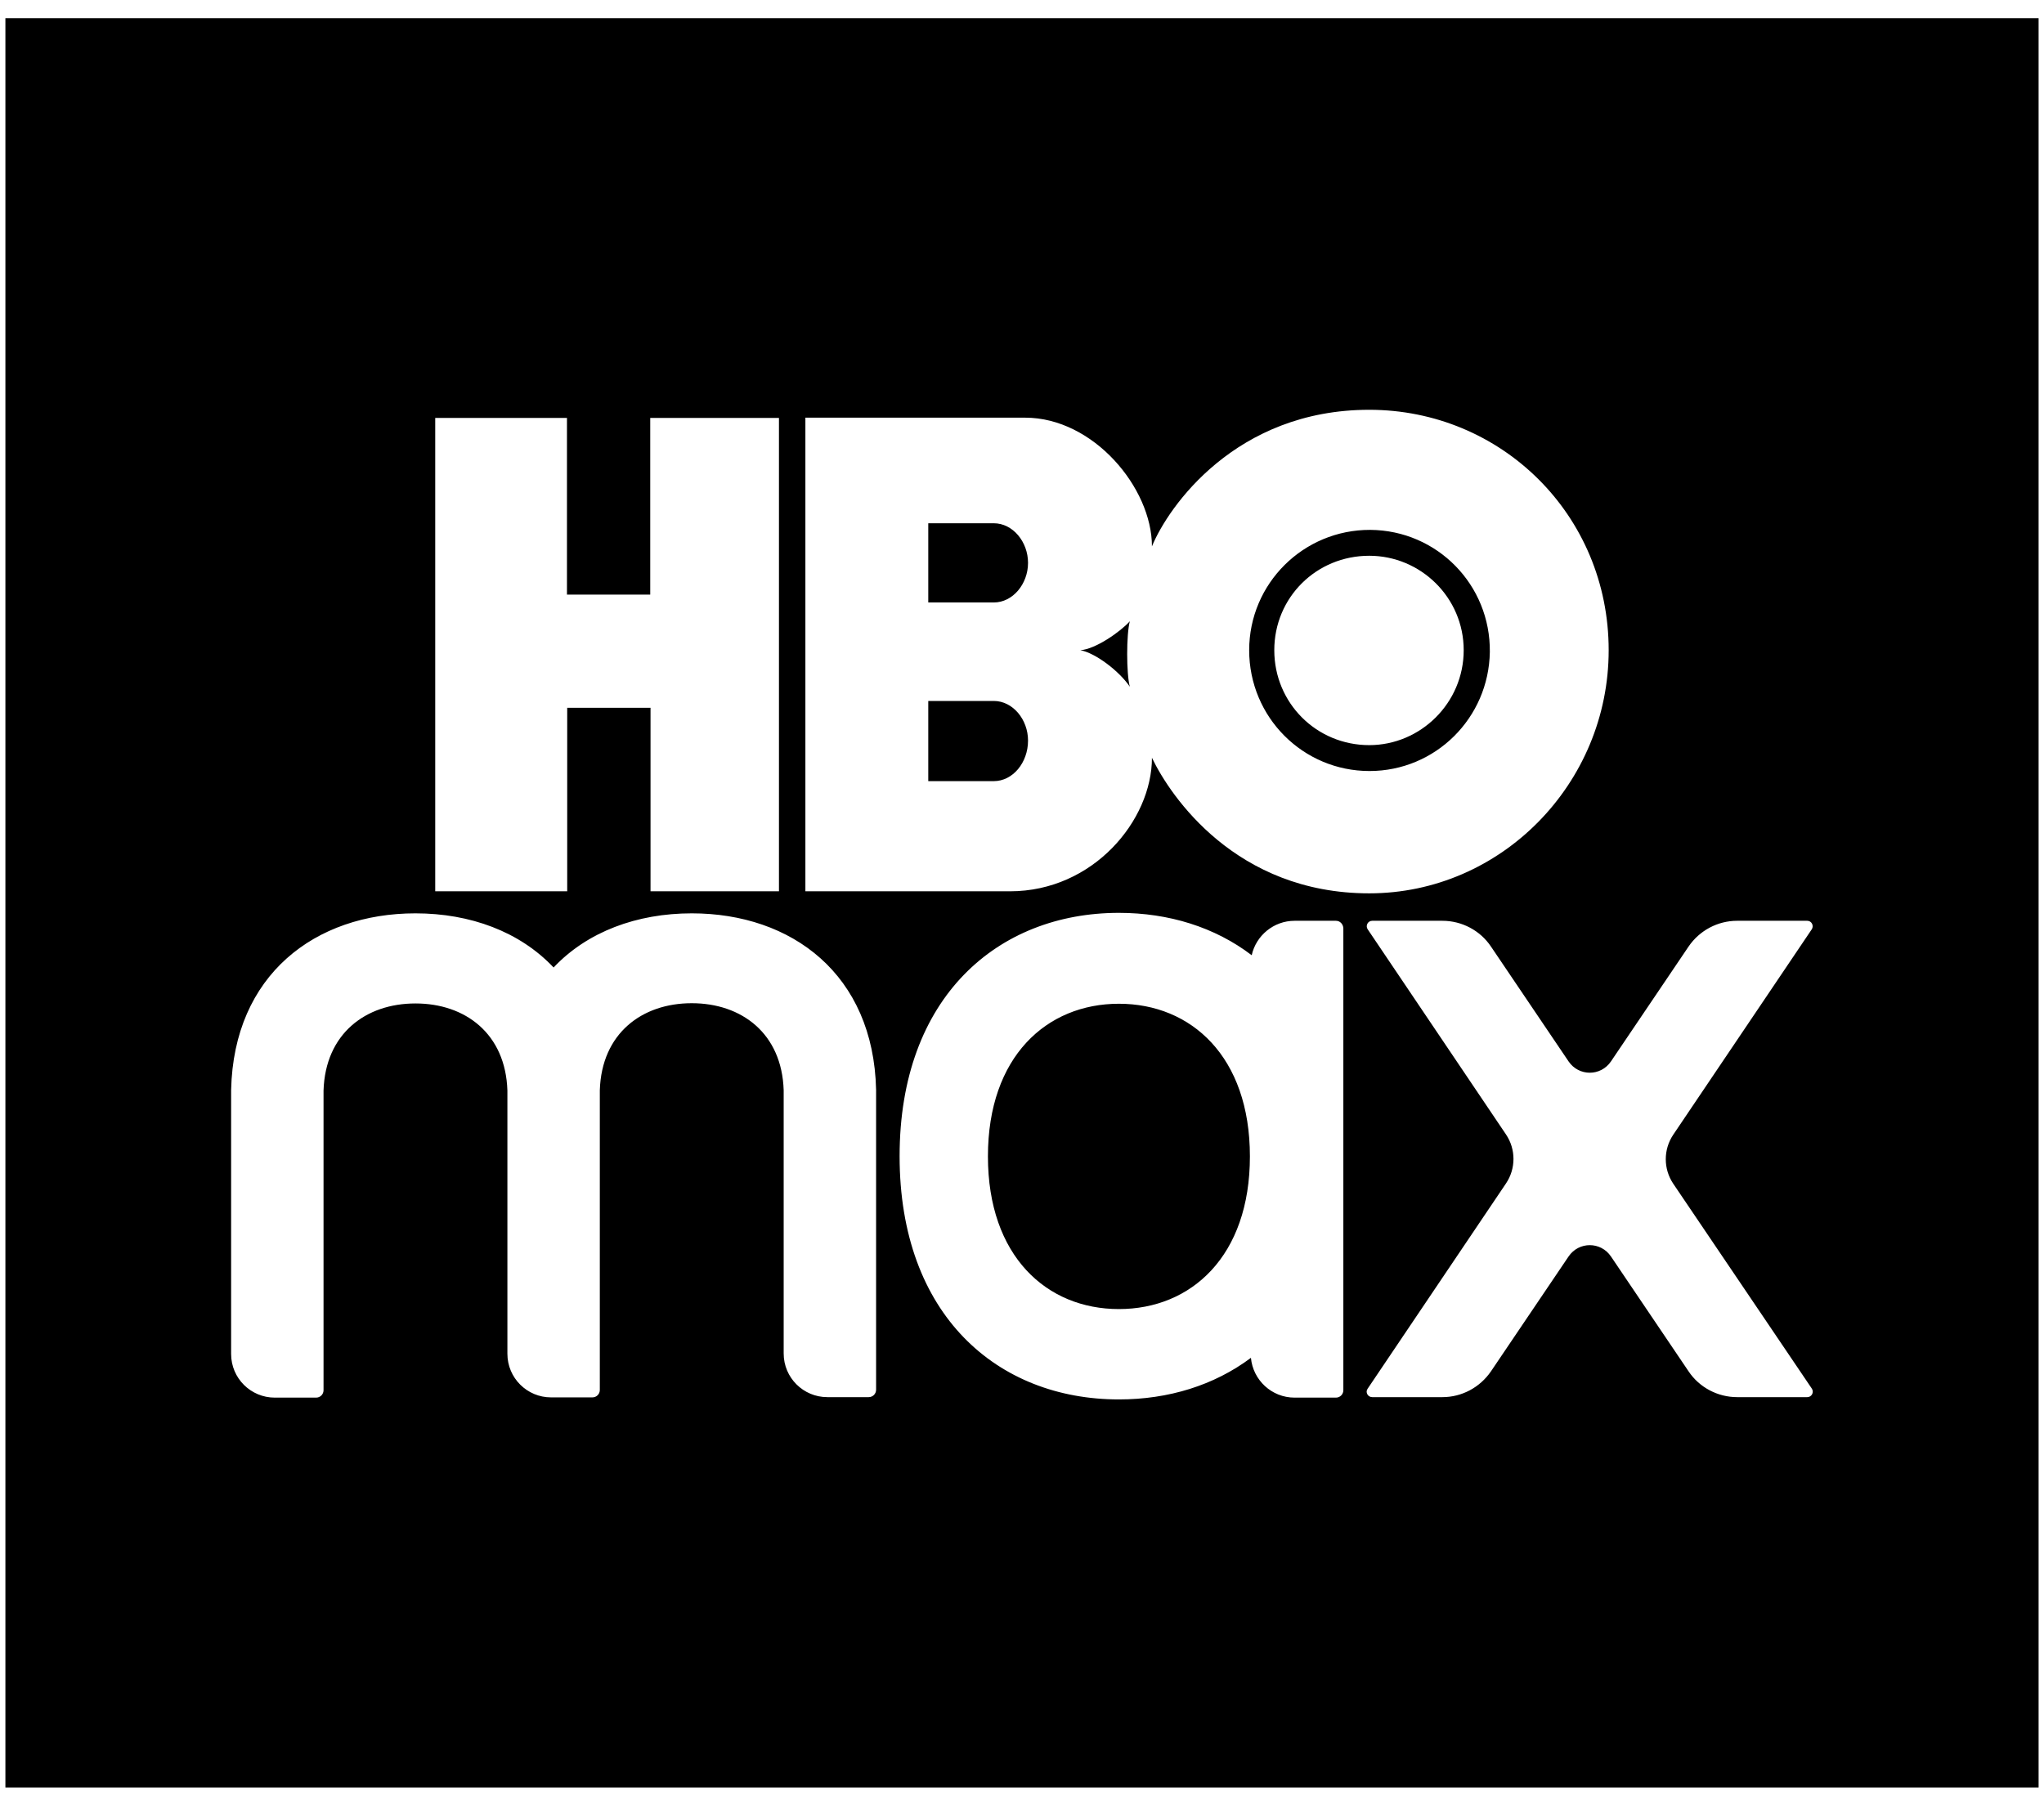
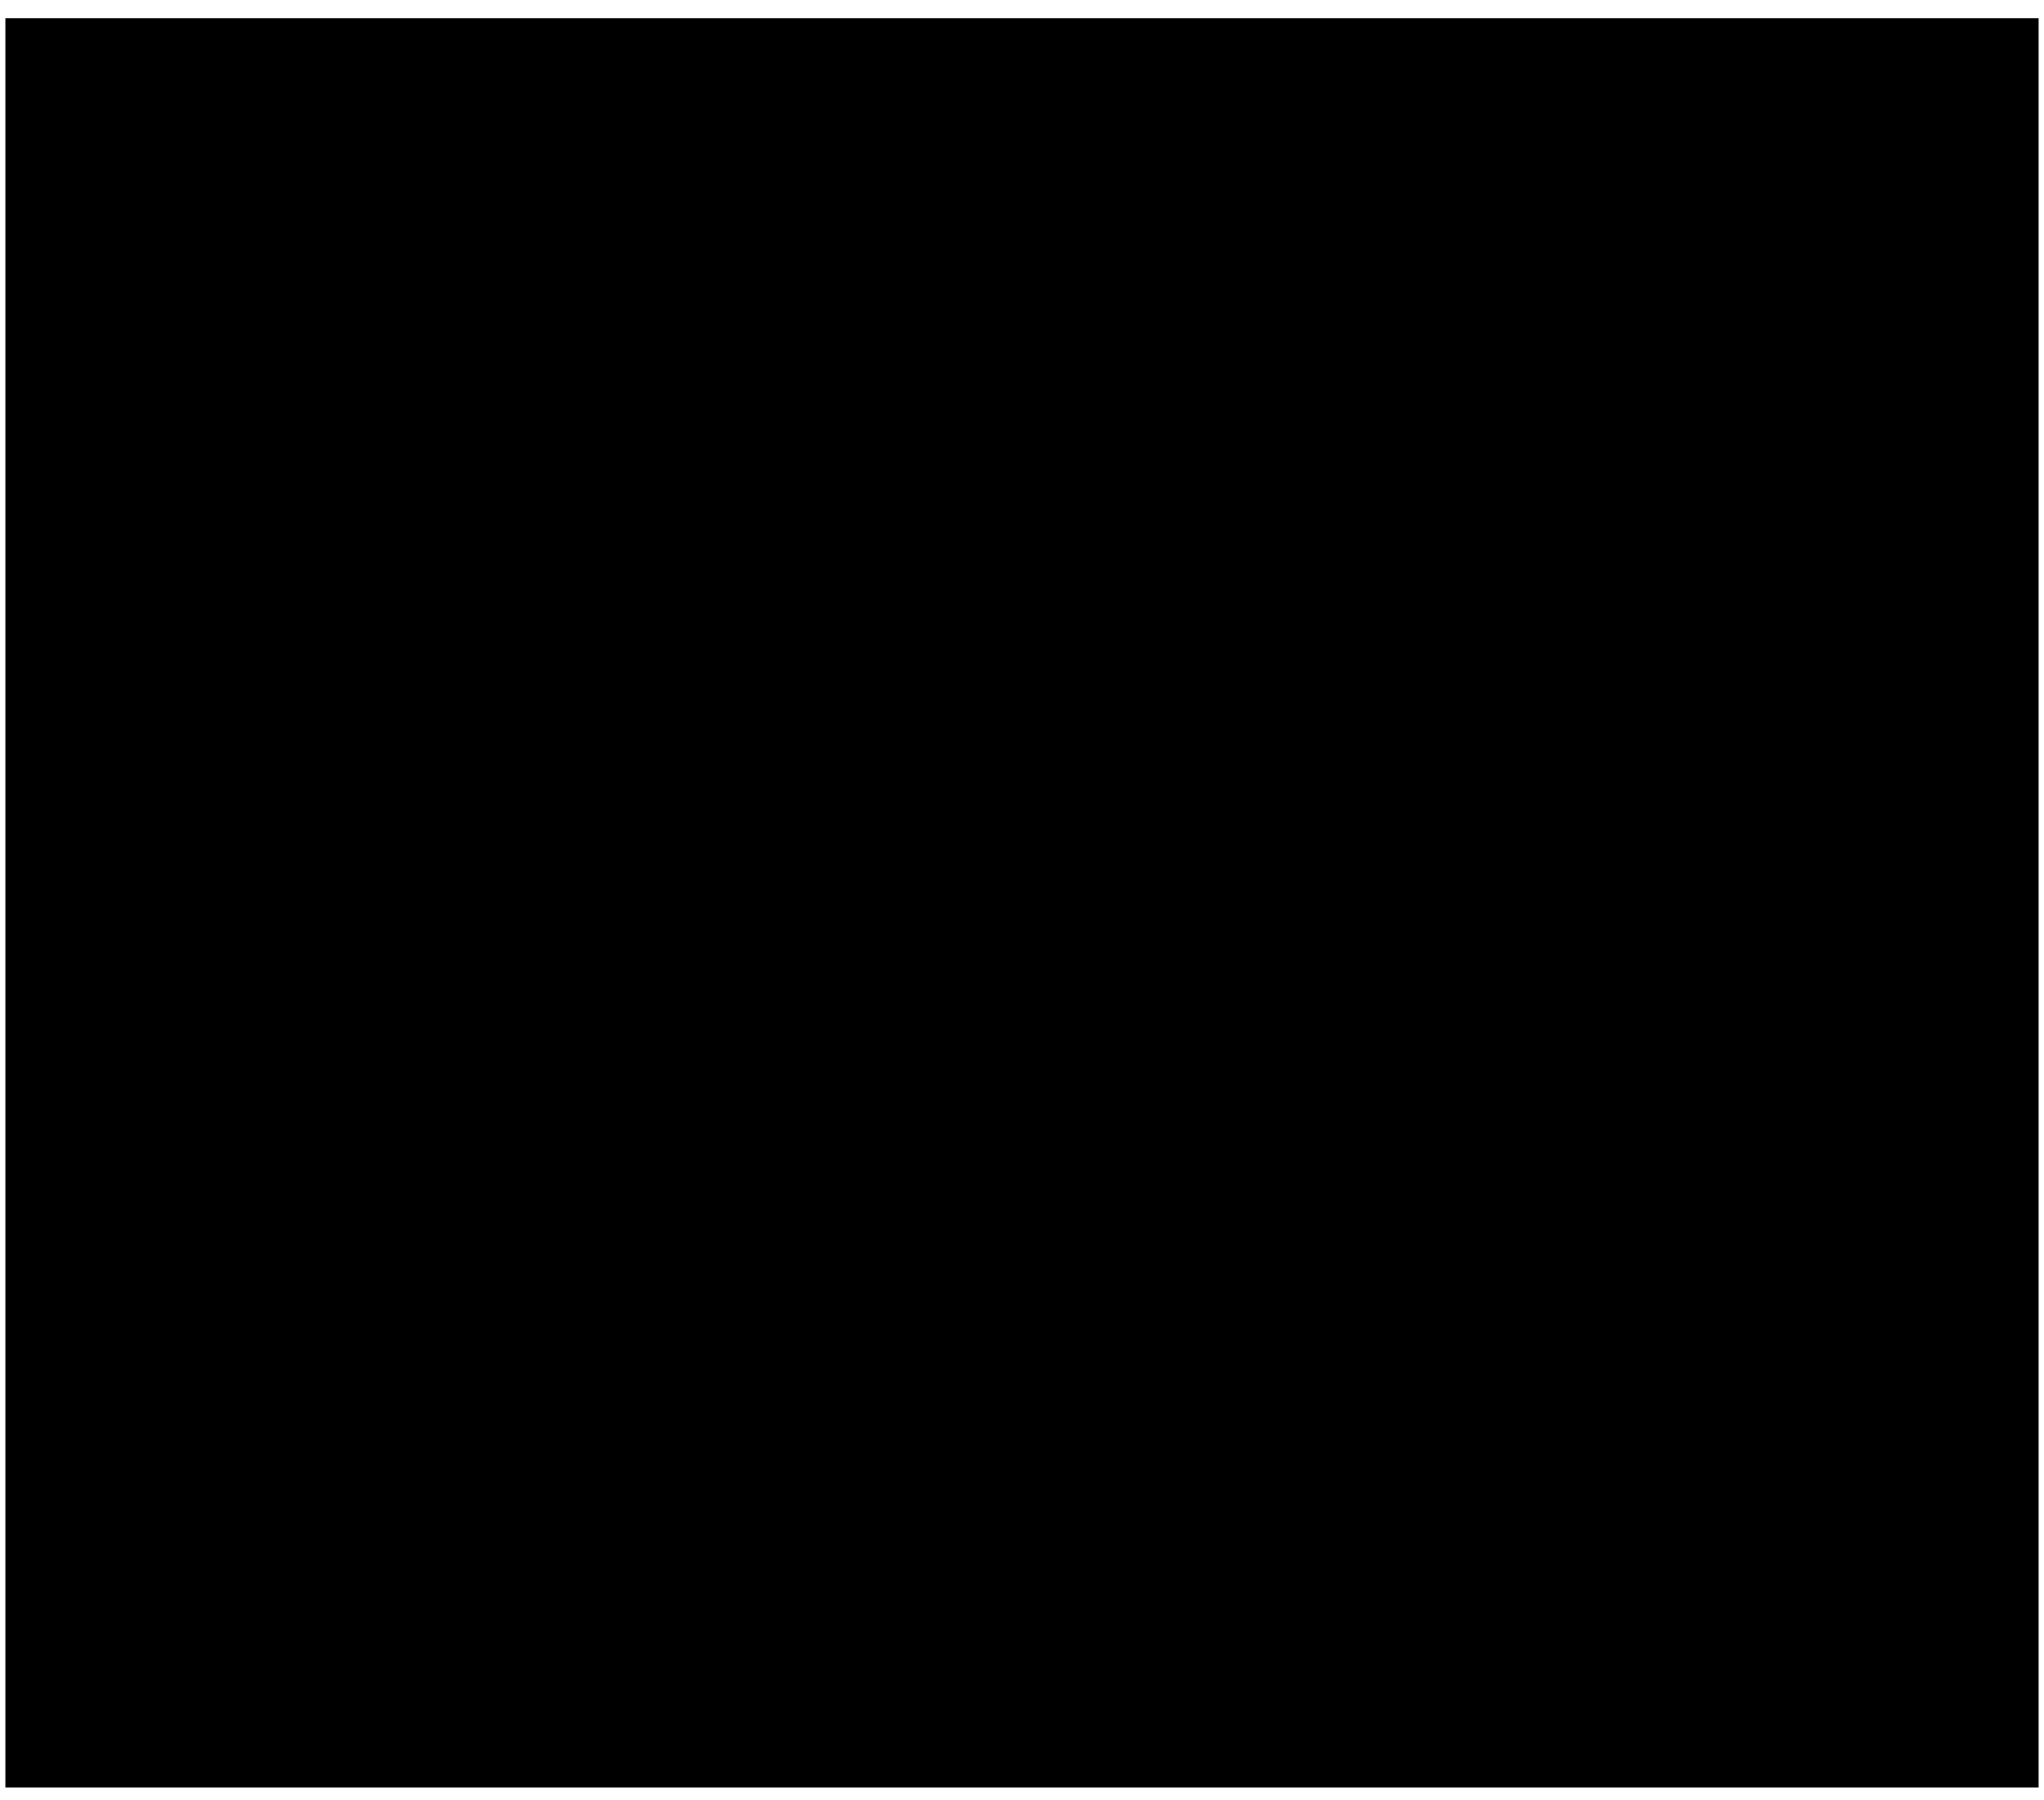
<svg xmlns="http://www.w3.org/2000/svg" width="42px" height="37px" viewBox="0 0 42 37" version="1.1">
  <title>hbo_max</title>
  <defs>
    <filter id="filter-1">
      <feColorMatrix in="SourceGraphic" type="matrix" values="0 0 0 0 1 0 0 0 0 1 0 0 0 0 1 0 0 0 1 0" />
    </filter>
  </defs>
  <g id="Page-1" stroke="none" stroke-width="1" fill="none" fill-rule="evenodd">
    <g id="113478-UNLIMITED-DATA-PLANS" transform="translate(-197, -2173)">
      <g id="new-plans-configurator" transform="translate(0, 896)">
        <g id="column-1" transform="translate(170, 365)">
          <g id="bullets" transform="translate(23, 195)">
            <g id="point-5" transform="translate(1, 712)">
              <g id="Group" transform="translate(0, -0)">
                <g id="hbo_max" transform="translate(0, -0)">
                  <rect id="Rectangle" fill="#000000" x="3.111" y="5.374" width="41.778" height="36.362" />
                  <g filter="url(#filter-1)" id="HBO_Max_Logo-Copy">
                    <g transform="translate(7.539, 12.933)">
-                       <path d="M11.472,10.385 L8.828,10.385 L8.828,6.614 L7.116,6.614 L7.116,10.385 L4.404,10.385 L4.404,0.656 L7.111,0.656 L7.111,4.287 L8.822,4.287 L8.822,0.656 L11.467,0.656 L11.467,10.385 L11.472,10.385 Z M23.596,10.427 C26.304,10.427 28.516,8.174 28.516,5.43 C28.516,2.644 26.304,0.489 23.596,0.489 C20.852,0.489 19.465,2.482 19.131,3.296 C19.131,2.091 17.926,0.651 16.527,0.651 L12.01,0.651 L12.01,10.385 L16.214,10.385 C17.926,10.385 19.131,8.925 19.131,7.641 C19.511,8.434 20.857,10.427 23.596,10.427 L23.596,10.427 Z M15.881,6.473 C16.272,6.473 16.585,6.854 16.585,7.287 C16.585,7.741 16.272,8.121 15.881,8.121 L14.535,8.121 L14.535,6.473 L15.881,6.473 L15.881,6.473 L15.881,6.473 Z M15.881,2.821 C16.272,2.821 16.585,3.202 16.585,3.635 C16.585,4.068 16.272,4.449 15.881,4.449 L14.535,4.449 L14.535,2.821 L15.881,2.821 L15.881,2.821 Z M17.66,5.43 C17.973,5.409 18.484,5.049 18.677,4.835 C18.604,5.096 18.604,5.92 18.677,6.181 C18.463,5.863 17.973,5.487 17.66,5.43 L17.66,5.43 L17.66,5.43 Z M21.129,5.43 C21.129,4.058 22.245,2.952 23.617,2.957 C24.994,2.967 26.09,4.089 26.074,5.466 C26.053,6.822 24.958,7.913 23.601,7.913 C22.235,7.913 21.129,6.807 21.129,5.43 L21.129,5.43 L21.129,5.43 Z M23.596,7.381 C24.65,7.381 25.537,6.515 25.537,5.43 C25.537,4.344 24.65,3.489 23.596,3.489 C22.511,3.489 21.645,4.344 21.645,5.43 C21.645,6.515 22.511,7.381 23.596,7.381 L23.596,7.381 Z" id="path3441" fill="#FFFFFF" fill-rule="nonzero" />
-                       <path d="M13.463,14.464 C13.41,12.092 11.731,10.838 9.675,10.838 C8.547,10.838 7.529,11.216 6.836,11.951 C6.144,11.216 5.126,10.838 3.998,10.838 C1.941,10.838 0.262,12.098 0.21,14.469 C0.21,14.474 0.21,14.48 0.21,14.485 L0.21,19.894 C0.21,20.393 0.614,20.791 1.107,20.791 L1.957,20.791 C2.041,20.791 2.109,20.723 2.109,20.639 L2.109,14.48 L2.109,14.48 C2.146,13.31 2.975,12.69 3.998,12.69 C5.021,12.69 5.85,13.31 5.887,14.48 L5.887,14.48 L5.887,19.889 C5.887,20.387 6.291,20.786 6.784,20.786 L7.634,20.786 C7.718,20.786 7.786,20.718 7.786,20.634 L7.786,14.474 L7.786,14.474 C7.823,13.304 8.652,12.685 9.675,12.685 C10.698,12.685 11.527,13.304 11.564,14.474 L11.564,14.474 L11.564,19.884 C11.564,20.382 11.968,20.781 12.461,20.781 L13.311,20.781 C13.395,20.781 13.463,20.713 13.463,20.629 L13.463,14.469 C13.468,14.474 13.463,14.469 13.463,14.464 Z M32.597,10.991 L31.155,10.991 C30.756,10.991 30.383,11.19 30.158,11.52 L28.563,13.881 C28.353,14.191 27.902,14.191 27.692,13.881 L26.097,11.52 C25.876,11.19 25.499,10.991 25.1,10.991 L23.657,10.991 C23.568,10.991 23.515,11.09 23.563,11.164 L26.406,15.382 C26.611,15.686 26.611,16.085 26.406,16.389 L23.563,20.608 C23.51,20.681 23.568,20.781 23.657,20.781 L25.1,20.781 C25.499,20.781 25.871,20.581 26.097,20.251 L27.692,17.89 C27.902,17.58 28.353,17.58 28.563,17.89 L30.158,20.251 C30.378,20.581 30.756,20.781 31.155,20.781 L32.597,20.781 C32.687,20.781 32.739,20.681 32.692,20.608 L29.843,16.395 C29.638,16.09 29.638,15.692 29.843,15.387 L32.687,11.169 C32.739,11.095 32.687,10.991 32.597,10.991 Z M22.912,10.991 L22.062,10.991 C21.632,10.991 21.27,11.295 21.181,11.699 C20.425,11.122 19.476,10.828 18.452,10.828 C15.965,10.828 13.946,12.559 13.946,15.828 C13.946,19.097 15.96,20.828 18.452,20.828 C19.47,20.828 20.409,20.539 21.165,19.973 C21.207,20.429 21.59,20.791 22.062,20.791 L22.912,20.791 C22.996,20.791 23.064,20.723 23.064,20.639 L23.064,11.143 C23.059,11.059 22.996,10.991 22.912,10.991 L22.912,10.991 Z M18.452,18.971 C16.968,18.971 15.761,17.885 15.761,15.833 C15.761,13.782 16.968,12.696 18.452,12.696 C19.937,12.696 21.144,13.782 21.144,15.833 C21.144,17.885 19.937,18.971 18.452,18.971 Z" id="XMLID_1_" fill="#FFFFFF" fill-rule="nonzero" />
-                     </g>
+                       </g>
                  </g>
                </g>
              </g>
            </g>
          </g>
        </g>
      </g>
    </g>
  </g>
</svg>